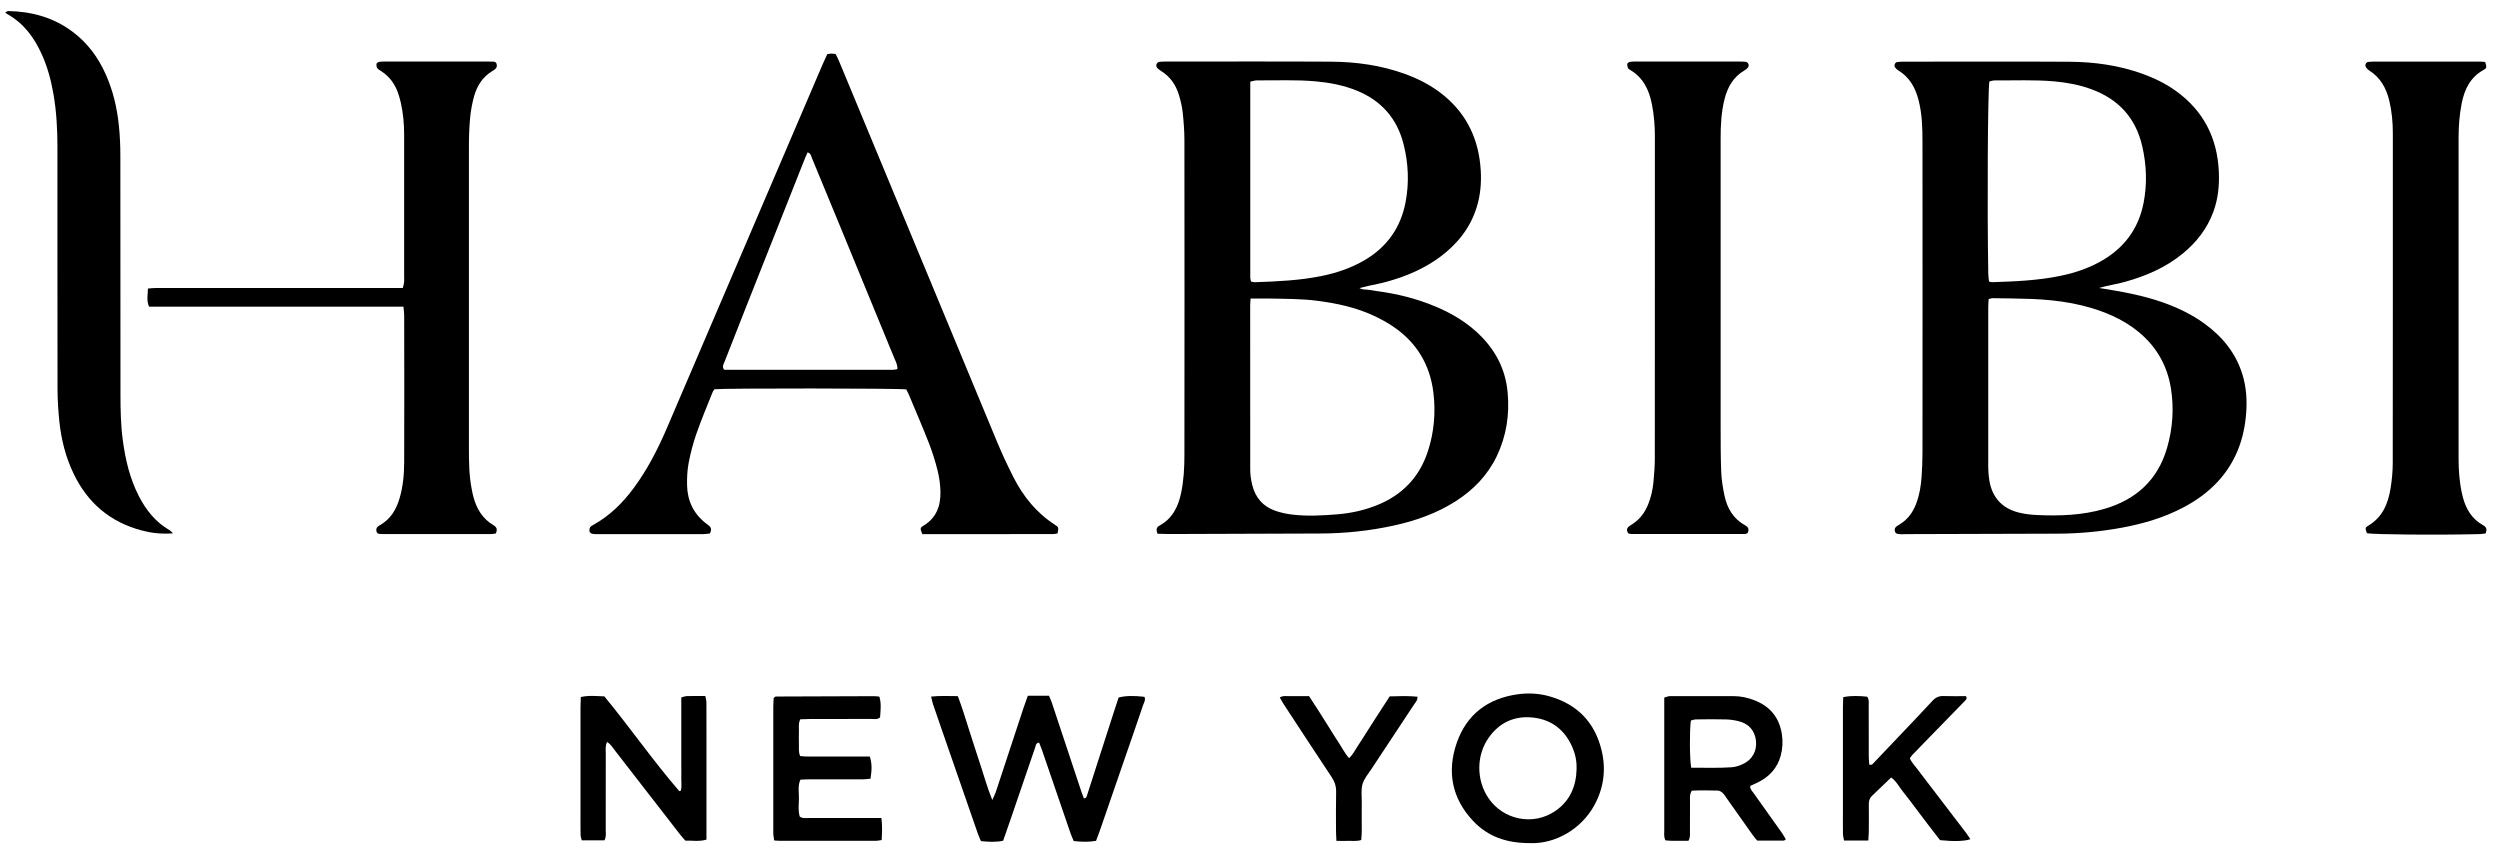
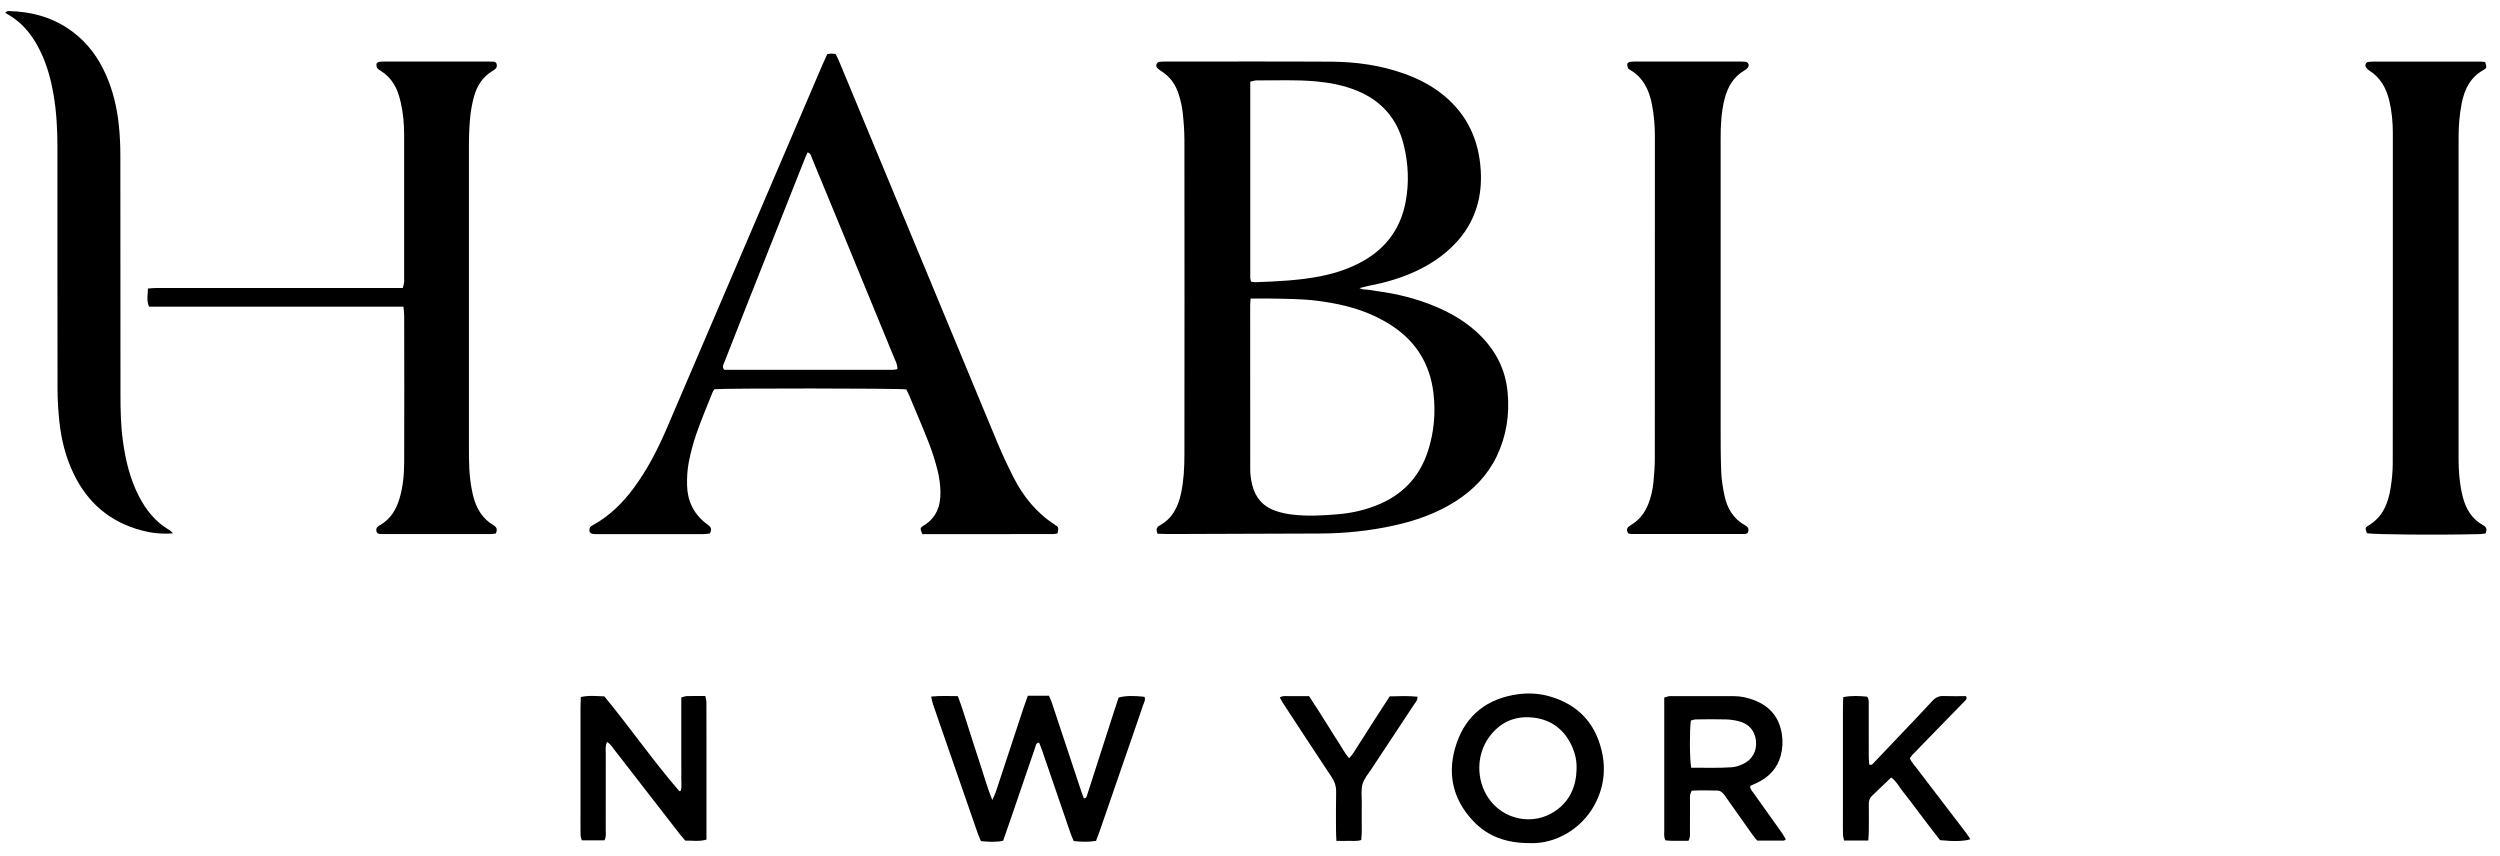
<svg xmlns="http://www.w3.org/2000/svg" fill="none" viewBox="0 0 111 38" height="38" width="111">
  <g clip-path="url(#clip0_3906_15837)">
-     <path fill="black" d="M93.192 12.786C94.175 12.938 95.129 13.108 96.05 13.433C96.692 13.663 97.306 13.954 97.86 14.356C98.671 14.94 99.278 15.678 99.571 16.648C99.737 17.2 99.773 17.766 99.73 18.336C99.646 19.494 99.262 20.528 98.465 21.389C98.026 21.862 97.508 22.232 96.938 22.532C96.081 22.982 95.168 23.252 94.223 23.427C93.267 23.604 92.301 23.693 91.326 23.695C89.107 23.7 86.885 23.711 84.665 23.715C84.502 23.715 84.334 23.745 84.175 23.675C84.098 23.545 84.104 23.436 84.234 23.352C84.279 23.322 84.329 23.293 84.375 23.263C84.718 23.048 84.938 22.734 85.079 22.361C85.229 21.968 85.293 21.557 85.32 21.142C85.343 20.796 85.358 20.449 85.358 20.103C85.361 15.496 85.363 10.889 85.358 6.284C85.358 5.659 85.34 5.037 85.179 4.426C85.036 3.883 84.781 3.424 84.282 3.126C84.225 3.092 84.175 3.04 84.138 2.985C84.084 2.901 84.141 2.769 84.234 2.756C84.329 2.742 84.427 2.738 84.525 2.738C86.981 2.738 89.439 2.726 91.894 2.742C92.996 2.749 94.08 2.901 95.123 3.276C95.647 3.465 96.145 3.705 96.599 4.03C97.838 4.916 98.453 6.132 98.517 7.64C98.542 8.242 98.483 8.831 98.274 9.401C97.999 10.153 97.526 10.757 96.913 11.259C96.159 11.877 95.284 12.254 94.353 12.513C94.073 12.59 93.785 12.64 93.501 12.706C93.396 12.731 93.292 12.761 93.187 12.788L93.192 12.786ZM88.294 13.281C88.287 13.426 88.278 13.551 88.278 13.674C88.278 16.03 88.278 18.386 88.278 20.744C88.278 20.937 88.294 21.132 88.325 21.323C88.45 22.087 88.891 22.573 89.641 22.759C89.907 22.825 90.186 22.857 90.463 22.868C91.463 22.913 92.46 22.877 93.43 22.596C94.839 22.186 95.804 21.314 96.218 19.885C96.468 19.022 96.531 18.14 96.39 17.25C96.229 16.239 95.754 15.398 94.961 14.744C94.596 14.442 94.194 14.201 93.76 14.008C92.612 13.499 91.399 13.317 90.159 13.272C89.591 13.252 89.023 13.247 88.455 13.24C88.416 13.24 88.378 13.258 88.294 13.281ZM88.309 12.499C88.389 12.518 88.416 12.529 88.441 12.529C89.454 12.497 90.466 12.456 91.463 12.252C92.09 12.125 92.696 11.925 93.26 11.611C94.287 11.037 94.943 10.185 95.173 9.021C95.338 8.179 95.309 7.338 95.118 6.502C94.83 5.234 94.055 4.394 92.84 3.955C92.315 3.764 91.769 3.664 91.215 3.614C90.329 3.535 89.441 3.576 88.553 3.571C88.475 3.571 88.396 3.603 88.328 3.617C88.255 4.021 88.228 9.405 88.28 12.163C88.28 12.27 88.3 12.377 88.312 12.497L88.309 12.499Z" />
    <path fill="black" d="M51.393 23.702C51.332 23.532 51.339 23.429 51.45 23.354C51.462 23.348 51.475 23.341 51.487 23.334C52.057 23.02 52.313 22.5 52.441 21.891C52.559 21.332 52.588 20.765 52.588 20.197C52.593 15.537 52.593 10.875 52.588 6.216C52.588 5.8 52.554 5.384 52.509 4.971C52.479 4.712 52.416 4.451 52.339 4.201C52.205 3.765 51.955 3.403 51.559 3.156C51.491 3.113 51.421 3.063 51.371 3.001C51.296 2.908 51.362 2.758 51.48 2.745C51.575 2.733 51.673 2.735 51.771 2.733C54.213 2.733 56.655 2.724 59.095 2.738C60.21 2.745 61.308 2.897 62.362 3.276C62.993 3.503 63.582 3.808 64.102 4.235C65.151 5.096 65.665 6.225 65.745 7.563C65.778 8.12 65.731 8.672 65.563 9.208C65.279 10.117 64.718 10.821 63.968 11.386C63.248 11.927 62.434 12.27 61.571 12.509C61.305 12.584 61.031 12.632 60.76 12.693C60.64 12.72 60.522 12.752 60.36 12.79C60.513 12.879 60.647 12.845 60.767 12.868C60.89 12.89 61.012 12.909 61.137 12.925C62.035 13.043 62.907 13.261 63.743 13.613C64.504 13.933 65.199 14.354 65.781 14.951C66.453 15.644 66.853 16.462 66.939 17.423C67.03 18.409 66.885 19.358 66.456 20.256C66.047 21.105 65.417 21.753 64.629 22.257C63.788 22.793 62.861 23.12 61.896 23.332C60.81 23.57 59.708 23.686 58.595 23.688C56.362 23.693 54.129 23.704 51.895 23.711C51.732 23.711 51.566 23.702 51.393 23.698V23.702ZM55.526 13.254C55.519 13.381 55.508 13.477 55.508 13.572C55.508 15.998 55.505 18.425 55.51 20.851C55.51 21.085 55.546 21.321 55.603 21.548C55.742 22.096 56.078 22.487 56.614 22.675C56.859 22.762 57.121 22.818 57.38 22.848C58.043 22.927 58.709 22.891 59.372 22.836C59.967 22.789 60.549 22.662 61.11 22.441C62.253 21.991 63.025 21.192 63.402 20.024C63.675 19.181 63.75 18.313 63.643 17.434C63.493 16.196 62.902 15.21 61.869 14.508C61.596 14.322 61.301 14.16 61.001 14.02C60.201 13.649 59.349 13.465 58.479 13.354C57.789 13.265 57.096 13.27 56.403 13.256C56.128 13.252 55.851 13.256 55.524 13.256L55.526 13.254ZM55.546 12.502C55.61 12.513 55.662 12.534 55.712 12.531C56.709 12.495 57.707 12.454 58.688 12.252C59.356 12.116 59.997 11.898 60.59 11.55C61.578 10.969 62.187 10.114 62.405 8.99C62.573 8.12 62.534 7.25 62.316 6.393C62.026 5.253 61.326 4.464 60.235 4.021C59.651 3.785 59.043 3.669 58.418 3.612C57.545 3.533 56.673 3.576 55.801 3.569C55.71 3.569 55.621 3.603 55.512 3.626C55.512 6.545 55.512 9.44 55.512 12.334C55.512 12.386 55.533 12.438 55.546 12.5V12.502Z" />
    <path fill="black" d="M31.519 23.688C31.422 23.698 31.312 23.713 31.206 23.716C29.652 23.716 28.098 23.716 26.544 23.716C26.46 23.716 26.376 23.718 26.296 23.7C26.251 23.688 26.187 23.648 26.178 23.607C26.165 23.545 26.169 23.463 26.201 23.413C26.235 23.359 26.305 23.327 26.364 23.293C27.08 22.891 27.648 22.33 28.132 21.675C28.748 20.846 29.213 19.933 29.618 18.988C30.813 16.196 32.01 13.404 33.205 10.612C34.313 8.024 35.42 5.434 36.529 2.847C36.594 2.695 36.665 2.547 36.731 2.404C36.812 2.392 36.865 2.381 36.919 2.379C36.974 2.379 37.028 2.39 37.103 2.397C37.156 2.506 37.212 2.615 37.26 2.729C39.598 8.365 41.935 14.001 44.278 19.638C44.496 20.163 44.739 20.678 44.995 21.185C45.429 22.039 46.016 22.768 46.831 23.295C47.013 23.411 47.006 23.423 46.956 23.684C46.895 23.693 46.829 23.713 46.761 23.713C44.821 23.718 42.878 23.716 40.952 23.716C40.849 23.466 40.845 23.436 40.995 23.345C41.577 23 41.77 22.457 41.756 21.828C41.749 21.512 41.704 21.189 41.627 20.883C41.526 20.481 41.401 20.081 41.252 19.695C40.97 18.972 40.661 18.259 40.361 17.541C40.325 17.452 40.277 17.368 40.238 17.289C39.904 17.239 32.144 17.234 31.724 17.282C31.701 17.316 31.662 17.357 31.642 17.407C31.396 18.025 31.135 18.638 30.917 19.267C30.772 19.685 30.66 20.117 30.576 20.551C30.515 20.876 30.499 21.212 30.506 21.544C30.52 22.232 30.792 22.807 31.342 23.236C31.385 23.27 31.431 23.302 31.474 23.336C31.587 23.429 31.599 23.541 31.517 23.686L31.519 23.688ZM39.845 16.382C39.85 16.175 39.766 16.046 39.709 15.907C38.898 13.931 38.087 11.957 37.274 9.983C36.867 8.994 36.46 8.008 36.051 7.022C36.013 6.929 36.004 6.807 35.856 6.766C35.799 6.897 35.742 7.022 35.693 7.15C34.838 9.303 33.986 11.455 33.134 13.608C32.807 14.433 32.482 15.26 32.16 16.087C32.121 16.185 32.048 16.285 32.155 16.419C34.648 16.419 37.158 16.419 39.668 16.419C39.72 16.419 39.773 16.4 39.848 16.387L39.845 16.382Z" />
    <path fill="black" d="M17.91 13.615H6.619C6.494 13.34 6.567 13.088 6.567 12.811C6.724 12.8 6.844 12.786 6.964 12.786C7.812 12.786 8.657 12.786 9.504 12.786C12.128 12.786 14.75 12.786 17.374 12.786H17.885C17.908 12.686 17.933 12.609 17.942 12.531C17.951 12.463 17.944 12.393 17.944 12.322C17.944 10.214 17.944 8.104 17.944 5.995C17.944 5.509 17.903 5.025 17.794 4.551C17.76 4.403 17.717 4.255 17.667 4.112C17.528 3.721 17.294 3.403 16.945 3.172C16.876 3.126 16.795 3.085 16.749 3.022C16.715 2.974 16.706 2.89 16.72 2.829C16.729 2.792 16.799 2.754 16.849 2.744C16.945 2.729 17.042 2.733 17.14 2.733C18.639 2.733 20.139 2.733 21.636 2.733C21.72 2.733 21.802 2.733 21.886 2.735C21.961 2.735 22.027 2.76 22.049 2.838C22.072 2.922 22.061 3.006 21.99 3.065C21.949 3.101 21.899 3.128 21.852 3.158C21.425 3.419 21.177 3.815 21.047 4.283C20.963 4.589 20.904 4.905 20.875 5.221C20.834 5.648 20.82 6.08 20.82 6.509C20.816 10.977 20.816 15.444 20.82 19.913C20.82 20.521 20.827 21.135 20.948 21.737C20.968 21.846 20.991 21.955 21.02 22.062C21.161 22.591 21.425 23.034 21.909 23.318C22.054 23.402 22.095 23.511 22.015 23.686C21.947 23.695 21.868 23.713 21.788 23.713C20.207 23.713 18.623 23.713 17.042 23.713C16.988 23.713 16.931 23.713 16.876 23.709C16.806 23.702 16.738 23.684 16.717 23.602C16.697 23.516 16.706 23.436 16.779 23.377C16.811 23.35 16.847 23.329 16.883 23.309C17.344 23.043 17.594 22.621 17.74 22.128C17.894 21.603 17.944 21.064 17.946 20.524C17.953 18.345 17.951 16.166 17.946 13.988C17.946 13.881 17.928 13.774 17.912 13.615H17.91Z" />
    <path fill="black" d="M77.595 23.668C77.552 23.684 77.514 23.709 77.475 23.709C75.796 23.711 74.117 23.713 72.441 23.711C72.388 23.711 72.334 23.691 72.291 23.679C72.213 23.557 72.222 23.457 72.323 23.375C72.375 23.332 72.438 23.298 72.495 23.259C72.82 23.045 73.036 22.748 73.179 22.391C73.304 22.08 73.379 21.755 73.411 21.423C73.445 21.064 73.474 20.705 73.474 20.344C73.479 15.587 73.477 10.83 73.477 6.075C73.477 5.589 73.44 5.107 73.345 4.628C73.22 3.992 72.959 3.444 72.373 3.101C72.336 3.081 72.293 3.053 72.282 3.022C72.259 2.96 72.241 2.885 72.254 2.826C72.263 2.79 72.336 2.754 72.384 2.744C72.479 2.729 72.577 2.733 72.675 2.733C74.188 2.733 75.698 2.733 77.211 2.733C77.309 2.733 77.407 2.733 77.502 2.742C77.62 2.756 77.684 2.904 77.609 2.997C77.566 3.049 77.511 3.094 77.452 3.128C76.964 3.412 76.709 3.858 76.573 4.389C76.423 4.971 76.396 5.566 76.396 6.164C76.396 10.407 76.396 14.651 76.396 18.895C76.396 19.588 76.396 20.281 76.423 20.974C76.437 21.317 76.496 21.662 76.566 22C76.684 22.566 76.959 23.036 77.484 23.323C77.634 23.404 77.668 23.513 77.598 23.663L77.595 23.668Z" />
    <path fill="black" d="M110.356 23.686C110.27 23.695 110.175 23.713 110.081 23.715C108.244 23.759 105.476 23.736 105.093 23.677C105.011 23.452 105.004 23.427 105.156 23.336C105.788 22.961 106.033 22.355 106.142 21.678C106.201 21.31 106.238 20.932 106.238 20.56C106.244 15.678 106.242 10.793 106.242 5.911C106.242 5.425 106.197 4.941 106.083 4.466C105.949 3.905 105.683 3.435 105.181 3.121C105.127 3.087 105.077 3.033 105.043 2.976C104.99 2.89 105.052 2.762 105.147 2.751C105.229 2.74 105.313 2.735 105.395 2.735C106.962 2.735 108.53 2.735 110.1 2.735C110.181 2.735 110.265 2.747 110.343 2.753C110.413 2.996 110.418 3.021 110.268 3.106C109.684 3.43 109.425 3.96 109.3 4.584C109.2 5.091 109.161 5.602 109.161 6.116C109.157 10.859 109.157 15.605 109.161 20.349C109.161 20.862 109.195 21.373 109.304 21.878C109.318 21.946 109.334 22.014 109.352 22.08C109.493 22.609 109.759 23.052 110.254 23.322C110.411 23.409 110.429 23.518 110.359 23.684L110.356 23.686Z" />
    <path fill="black" d="M7.684 23.679C7.164 23.72 6.73 23.668 6.3 23.554C4.896 23.186 3.897 22.337 3.27 21.035C2.915 20.301 2.722 19.522 2.636 18.718C2.584 18.236 2.556 17.75 2.554 17.266C2.547 13.688 2.552 10.107 2.55 6.529C2.55 5.739 2.509 4.95 2.372 4.169C2.268 3.564 2.109 2.976 1.857 2.417C1.521 1.67 1.053 1.029 0.314 0.62C0.291 0.607 0.273 0.584 0.232 0.545C0.289 0.523 0.337 0.491 0.382 0.491C1.421 0.513 2.382 0.779 3.222 1.409C3.883 1.902 4.356 2.544 4.69 3.29C5.017 4.019 5.199 4.787 5.278 5.577C5.324 6.018 5.344 6.463 5.344 6.906C5.349 10.444 5.344 13.981 5.349 17.518C5.349 18.197 5.362 18.877 5.453 19.551C5.569 20.408 5.762 21.241 6.16 22.018C6.482 22.648 6.909 23.184 7.532 23.543C7.566 23.563 7.591 23.595 7.684 23.679Z" />
    <path fill="black" d="M45.639 30.892H46.575C46.618 30.994 46.666 31.092 46.7 31.194C47.139 32.51 47.572 33.827 48.011 35.143C48.045 35.247 48.086 35.349 48.122 35.445C48.231 35.445 48.245 35.374 48.265 35.309C48.656 34.095 49.047 32.88 49.438 31.667C49.515 31.43 49.594 31.194 49.667 30.969C49.974 30.89 50.328 30.883 50.812 30.938C50.88 31.076 50.789 31.199 50.748 31.322C50.474 32.137 50.192 32.948 49.91 33.761C49.553 34.797 49.197 35.833 48.838 36.867C48.783 37.024 48.722 37.178 48.665 37.333C48.331 37.392 48.015 37.38 47.672 37.342C47.627 37.23 47.575 37.121 47.534 37.006C47.111 35.772 46.689 34.538 46.266 33.307C46.227 33.191 46.178 33.08 46.134 32.971C45.984 32.993 45.989 33.112 45.959 33.196C45.589 34.27 45.223 35.347 44.855 36.422C44.753 36.722 44.646 37.022 44.539 37.33C44.208 37.399 43.894 37.378 43.554 37.346C43.508 37.235 43.454 37.126 43.415 37.01C42.865 35.424 42.315 33.841 41.766 32.255C41.652 31.928 41.536 31.601 41.427 31.271C41.393 31.169 41.373 31.062 41.341 30.928C41.754 30.883 42.138 30.91 42.527 30.908C42.729 31.43 42.874 31.935 43.036 32.432C43.201 32.948 43.365 33.464 43.535 33.975C43.701 34.47 43.833 34.977 44.058 35.52C44.124 35.368 44.176 35.274 44.21 35.175C44.624 33.925 45.035 32.673 45.448 31.421C45.505 31.251 45.569 31.085 45.637 30.888L45.639 30.892Z" />
    <path fill="black" d="M26.953 32.944C26.866 33.132 26.896 33.287 26.896 33.437C26.894 34.575 26.896 35.713 26.894 36.849C26.894 36.999 26.926 37.156 26.835 37.312H25.831C25.812 37.237 25.781 37.16 25.778 37.083C25.771 36.819 25.774 36.556 25.774 36.292C25.774 34.668 25.774 33.046 25.774 31.422C25.774 31.272 25.783 31.122 25.787 30.949C26.146 30.865 26.485 30.908 26.832 30.919C27.975 32.301 28.991 33.775 30.161 35.127C30.165 35.131 30.183 35.122 30.227 35.111C30.279 34.936 30.245 34.745 30.249 34.557C30.256 34.348 30.249 34.141 30.249 33.932V30.965C30.352 30.94 30.427 30.908 30.504 30.906C30.767 30.899 31.029 30.904 31.317 30.904C31.335 31.01 31.363 31.101 31.365 31.192C31.369 31.665 31.367 32.135 31.367 32.608C31.367 34.009 31.367 35.411 31.367 36.813V37.278C31.047 37.376 30.744 37.315 30.429 37.324C30.349 37.231 30.265 37.14 30.19 37.044C29.229 35.806 28.268 34.566 27.307 33.328C27.207 33.2 27.128 33.05 26.951 32.941L26.953 32.944Z" />
    <path fill="black" d="M67.947 37.433C66.895 37.442 66.062 37.144 65.407 36.451C64.462 35.45 64.237 34.257 64.68 32.982C65.119 31.721 66.059 31.01 67.388 30.826C67.861 30.761 68.329 30.785 68.79 30.915C70.033 31.267 70.817 32.076 71.114 33.33C71.314 34.168 71.207 34.984 70.792 35.747C70.208 36.819 69.056 37.471 67.947 37.435V37.433ZM69.999 34.136C70.012 33.796 69.942 33.471 69.808 33.164C69.474 32.407 68.892 31.951 68.068 31.86C67.245 31.771 66.571 32.078 66.094 32.76C65.546 33.539 65.546 34.629 66.078 35.422C66.732 36.404 68.07 36.678 69.045 36.015C69.703 35.568 69.985 34.913 70.001 34.134L69.999 34.136Z" />
    <path fill="black" d="M75.113 35.111C75.009 35.286 75.038 35.427 75.036 35.563C75.031 36.006 75.036 36.451 75.034 36.894C75.034 37.031 75.056 37.172 74.968 37.331C74.745 37.331 74.511 37.335 74.277 37.333C74.168 37.333 74.061 37.321 73.945 37.312C73.866 37.156 73.893 37.001 73.893 36.851C73.891 35.756 73.893 34.661 73.893 33.566C73.893 32.86 73.893 32.151 73.893 31.444V30.972C73.989 30.947 74.066 30.91 74.141 30.908C75.084 30.906 76.026 30.906 76.969 30.908C77.292 30.908 77.603 30.976 77.903 31.094C78.594 31.365 79.005 31.862 79.116 32.603C79.164 32.923 79.148 33.241 79.064 33.55C78.912 34.107 78.555 34.493 78.041 34.743C77.933 34.797 77.819 34.845 77.71 34.895C77.698 35.038 77.789 35.115 77.851 35.202C78.275 35.802 78.705 36.399 79.13 36.999C79.191 37.085 79.239 37.181 79.291 37.269C79.243 37.299 79.221 37.324 79.2 37.324C78.812 37.326 78.425 37.324 78.021 37.324C77.953 37.242 77.88 37.16 77.817 37.072C77.439 36.54 77.065 36.006 76.688 35.474C76.624 35.383 76.567 35.286 76.488 35.209C76.433 35.156 76.349 35.104 76.276 35.102C75.89 35.093 75.504 35.084 75.111 35.106L75.113 35.111ZM75.093 34.086C75.708 34.082 76.301 34.109 76.894 34.066C77.055 34.054 77.221 34 77.369 33.932C77.798 33.739 78.014 33.348 77.966 32.894C77.919 32.448 77.651 32.133 77.199 32.021C77.012 31.976 76.817 31.946 76.624 31.942C76.181 31.93 75.738 31.935 75.295 31.942C75.218 31.942 75.143 31.976 75.075 31.992C75.013 32.398 75.018 33.718 75.09 34.089L75.093 34.086Z" />
-     <path fill="black" d="M39.134 36.32C39.18 36.676 39.164 36.976 39.146 37.299C39.046 37.312 38.966 37.333 38.889 37.333C37.474 37.333 36.058 37.333 34.643 37.333C34.561 37.333 34.482 37.322 34.373 37.315C34.359 37.199 34.334 37.092 34.334 36.987C34.33 36.39 34.334 35.795 34.334 35.197C34.334 33.934 34.334 32.673 34.334 31.41C34.334 31.26 34.345 31.113 34.35 30.997C34.391 30.956 34.4 30.945 34.411 30.938C34.423 30.931 34.439 30.926 34.45 30.926C35.906 30.919 37.362 30.915 38.819 30.91C38.887 30.91 38.955 30.922 39.044 30.931C39.139 31.242 39.096 31.553 39.075 31.853C38.953 31.958 38.821 31.921 38.7 31.921C37.785 31.924 36.869 31.921 35.954 31.924C35.818 31.924 35.679 31.933 35.534 31.937C35.438 32.117 35.479 32.298 35.472 32.473C35.465 32.653 35.468 32.835 35.472 33.014C35.477 33.191 35.445 33.373 35.525 33.568C35.783 33.605 36.047 33.584 36.306 33.589C36.569 33.593 36.833 33.589 37.097 33.589H37.846C38.108 33.589 38.369 33.589 38.621 33.589C38.712 33.893 38.719 34.143 38.651 34.573C38.55 34.582 38.444 34.6 38.337 34.602C37.546 34.604 36.756 34.602 35.965 34.602C35.829 34.602 35.69 34.611 35.538 34.616C35.413 34.891 35.477 35.17 35.472 35.44C35.468 35.713 35.429 35.992 35.509 36.256C35.643 36.351 35.786 36.32 35.922 36.32C36.824 36.322 37.726 36.32 38.628 36.32C38.78 36.32 38.93 36.32 39.13 36.32H39.134Z" />
    <path fill="black" d="M82.948 37.321H81.876C81.858 37.224 81.83 37.133 81.828 37.042C81.821 36.724 81.826 36.404 81.826 36.086C81.826 34.532 81.826 32.98 81.826 31.426C81.826 31.276 81.835 31.126 81.839 30.953C82.212 30.878 82.562 30.899 82.903 30.933C83.002 31.078 82.968 31.221 82.971 31.356C82.973 32.105 82.971 32.853 82.973 33.602C82.973 33.721 82.989 33.841 82.996 33.948C83.112 33.984 83.15 33.916 83.196 33.868C83.654 33.387 84.113 32.905 84.572 32.421C84.981 31.989 85.395 31.558 85.799 31.119C85.942 30.962 86.097 30.894 86.31 30.904C86.642 30.917 86.974 30.908 87.287 30.908C87.353 31.017 87.294 31.065 87.249 31.113C86.726 31.649 86.204 32.185 85.681 32.721C85.42 32.989 85.158 33.257 84.9 33.527C84.863 33.566 84.836 33.614 84.795 33.668C84.87 33.839 84.993 33.97 85.102 34.111C85.833 35.072 86.567 36.029 87.299 36.987C87.364 37.074 87.421 37.165 87.485 37.26C87.233 37.351 86.755 37.367 86.138 37.303C85.965 37.081 85.779 36.84 85.595 36.599C85.417 36.367 85.243 36.136 85.068 35.901C84.884 35.658 84.704 35.411 84.511 35.175C84.329 34.952 84.202 34.684 83.968 34.52C83.675 34.8 83.395 35.068 83.116 35.336C83.009 35.438 82.973 35.563 82.975 35.711C82.98 36.099 82.978 36.488 82.975 36.876C82.975 37.012 82.962 37.146 82.953 37.321H82.948Z" />
    <path fill="black" d="M59.337 37.333C59.328 37.137 59.319 37.003 59.319 36.867C59.319 36.299 59.31 35.729 59.324 35.161C59.33 34.911 59.26 34.709 59.124 34.502C58.417 33.439 57.72 32.371 57.02 31.303C56.954 31.201 56.895 31.094 56.822 30.969C56.968 30.876 57.108 30.913 57.238 30.908C57.39 30.904 57.542 30.908 57.697 30.908H58.122C58.281 31.153 58.433 31.385 58.581 31.617C58.721 31.84 58.862 32.062 59.003 32.287C59.151 32.521 59.294 32.76 59.449 32.991C59.592 33.207 59.708 33.443 59.896 33.664C60.082 33.493 60.171 33.289 60.294 33.109C60.41 32.937 60.519 32.76 60.63 32.585C60.75 32.398 60.868 32.21 60.989 32.023C61.102 31.849 61.214 31.674 61.327 31.499C61.448 31.312 61.568 31.128 61.704 30.919C62.111 30.908 62.52 30.892 62.936 30.933C62.945 31.097 62.847 31.185 62.781 31.285C62.157 32.235 61.525 33.182 60.9 34.132C60.755 34.352 60.571 34.563 60.498 34.806C60.425 35.05 60.464 35.329 60.462 35.59C60.457 36.033 60.462 36.479 60.462 36.922C60.462 37.044 60.448 37.167 60.439 37.296C60.246 37.36 60.064 37.328 59.889 37.335C59.726 37.34 59.56 37.335 59.342 37.335L59.337 37.333Z" />
  </g>
  <defs>
    <clipPath id="clip0_3906_15837">
      <rect transform="translate(0.232 0.491)" fill="white" height="36.944" width="110.165" />
    </clipPath>
  </defs>
</svg>